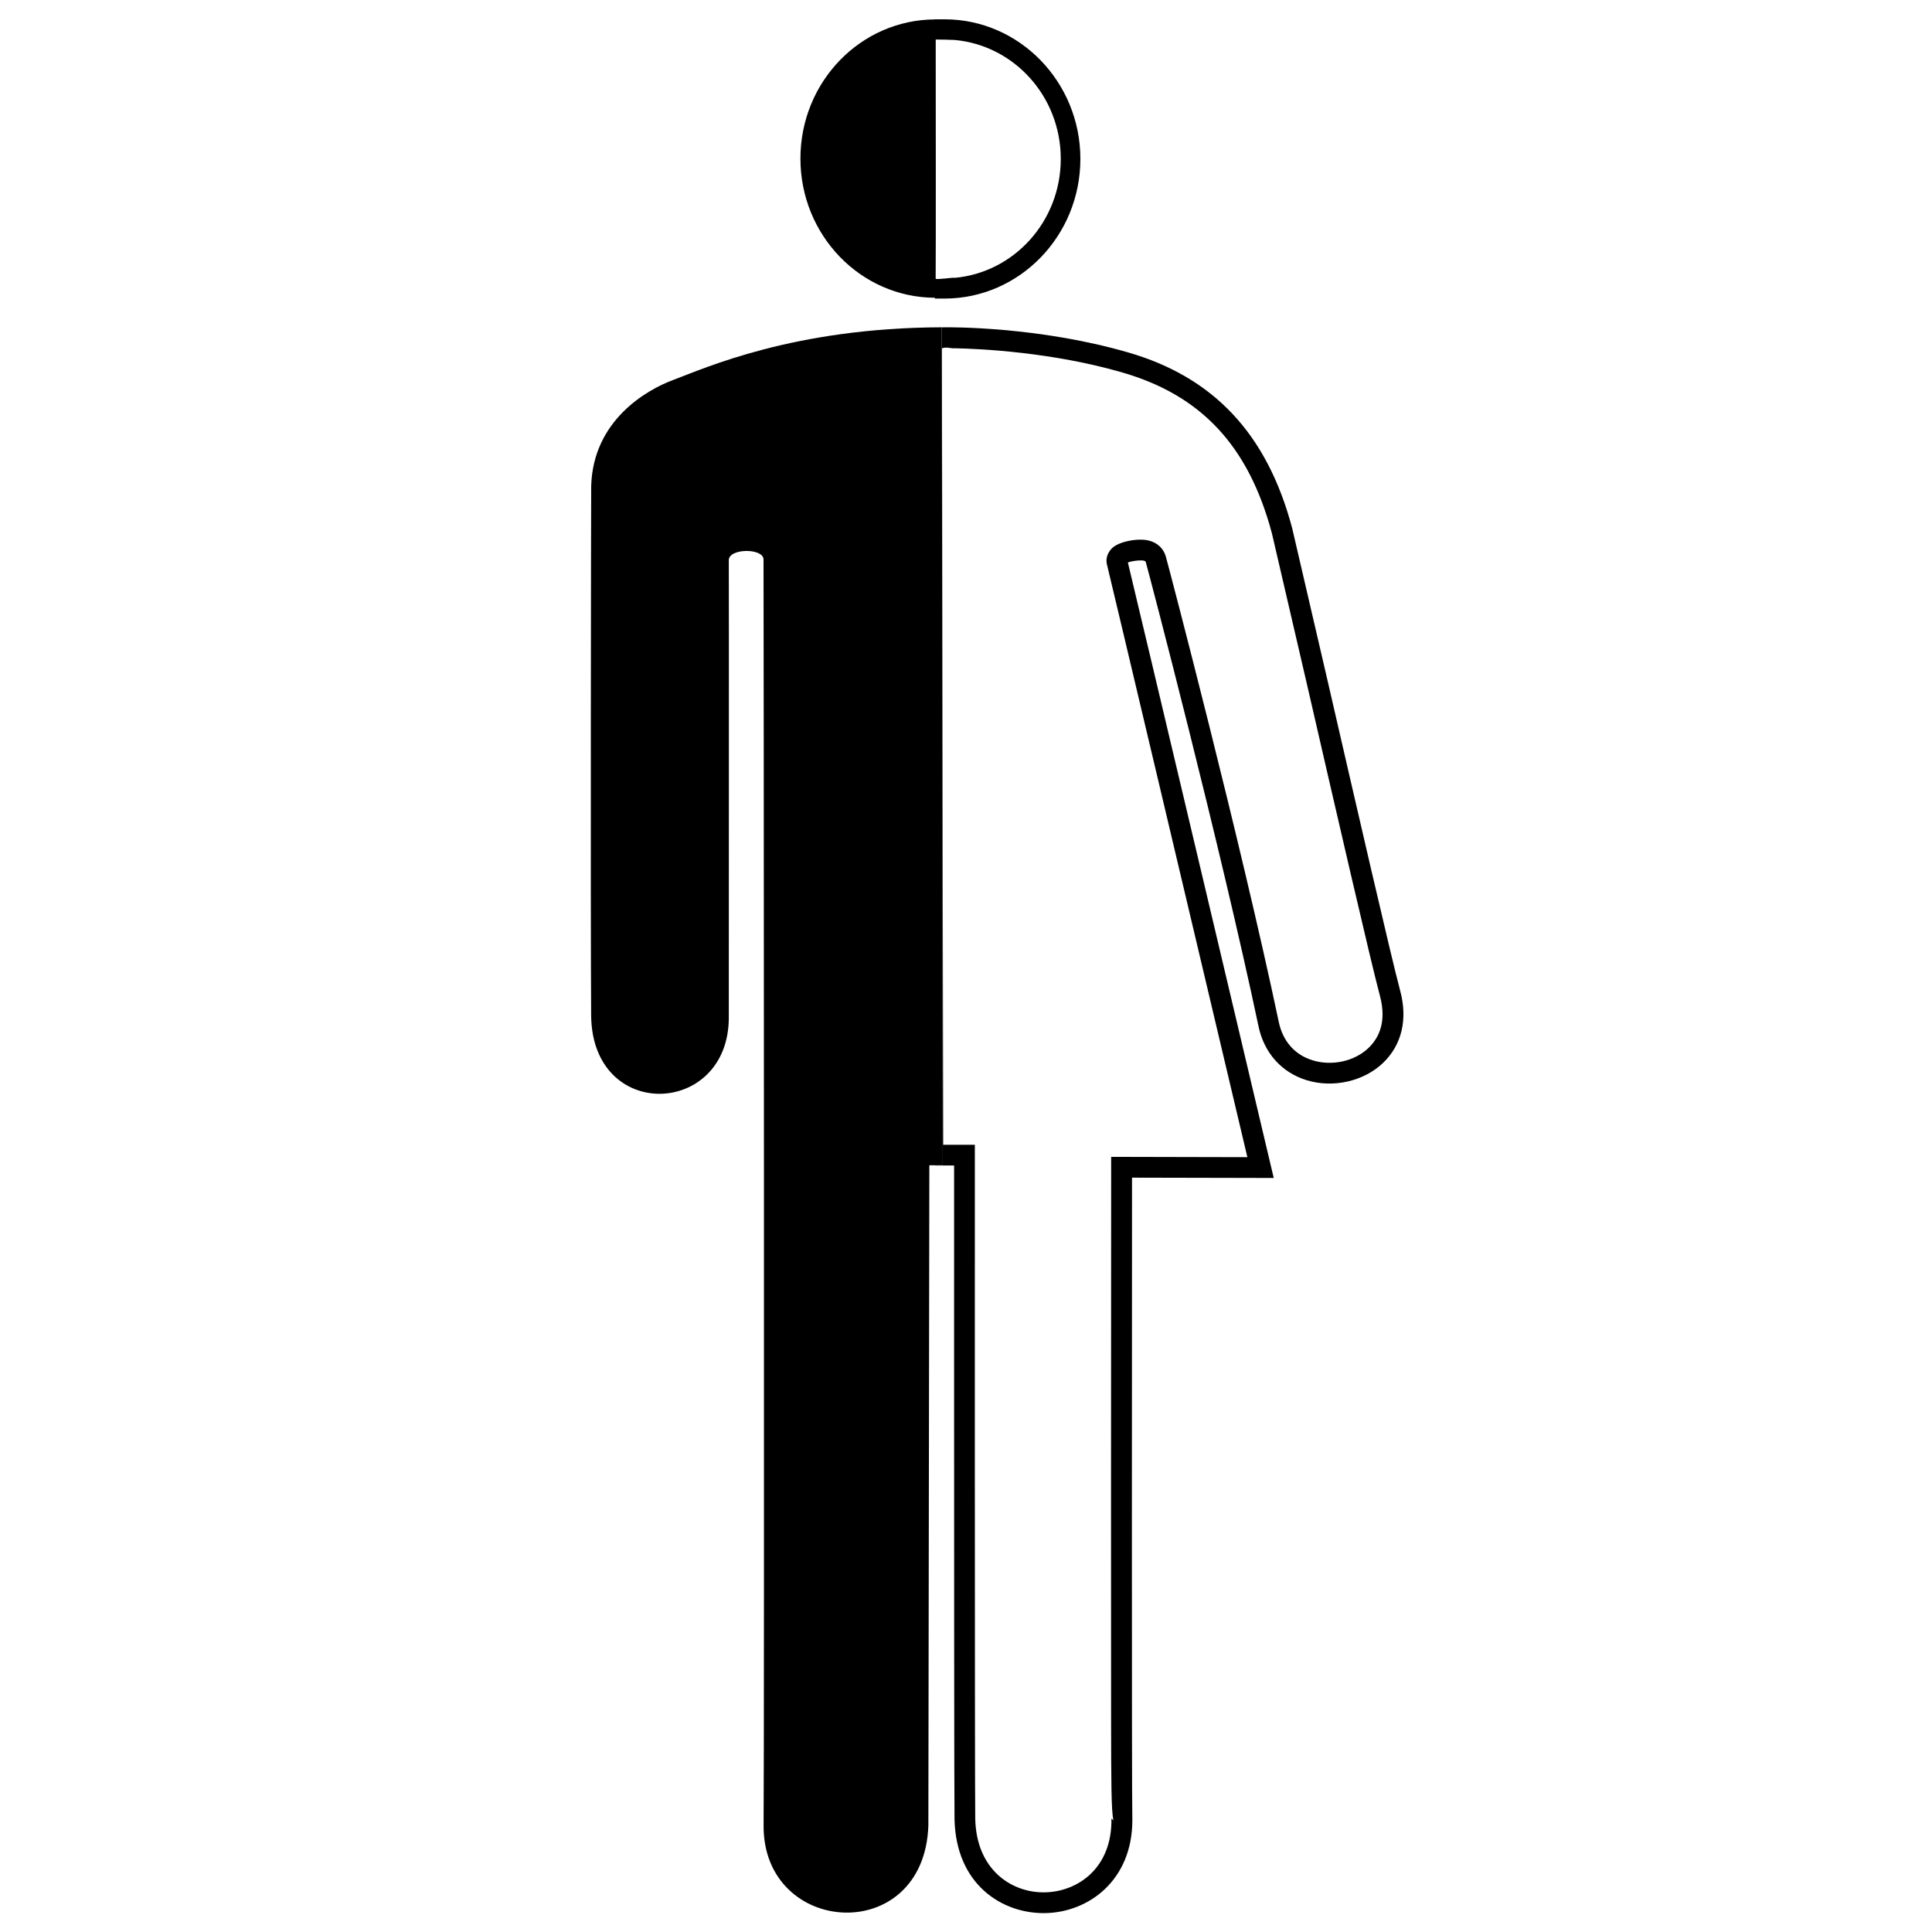
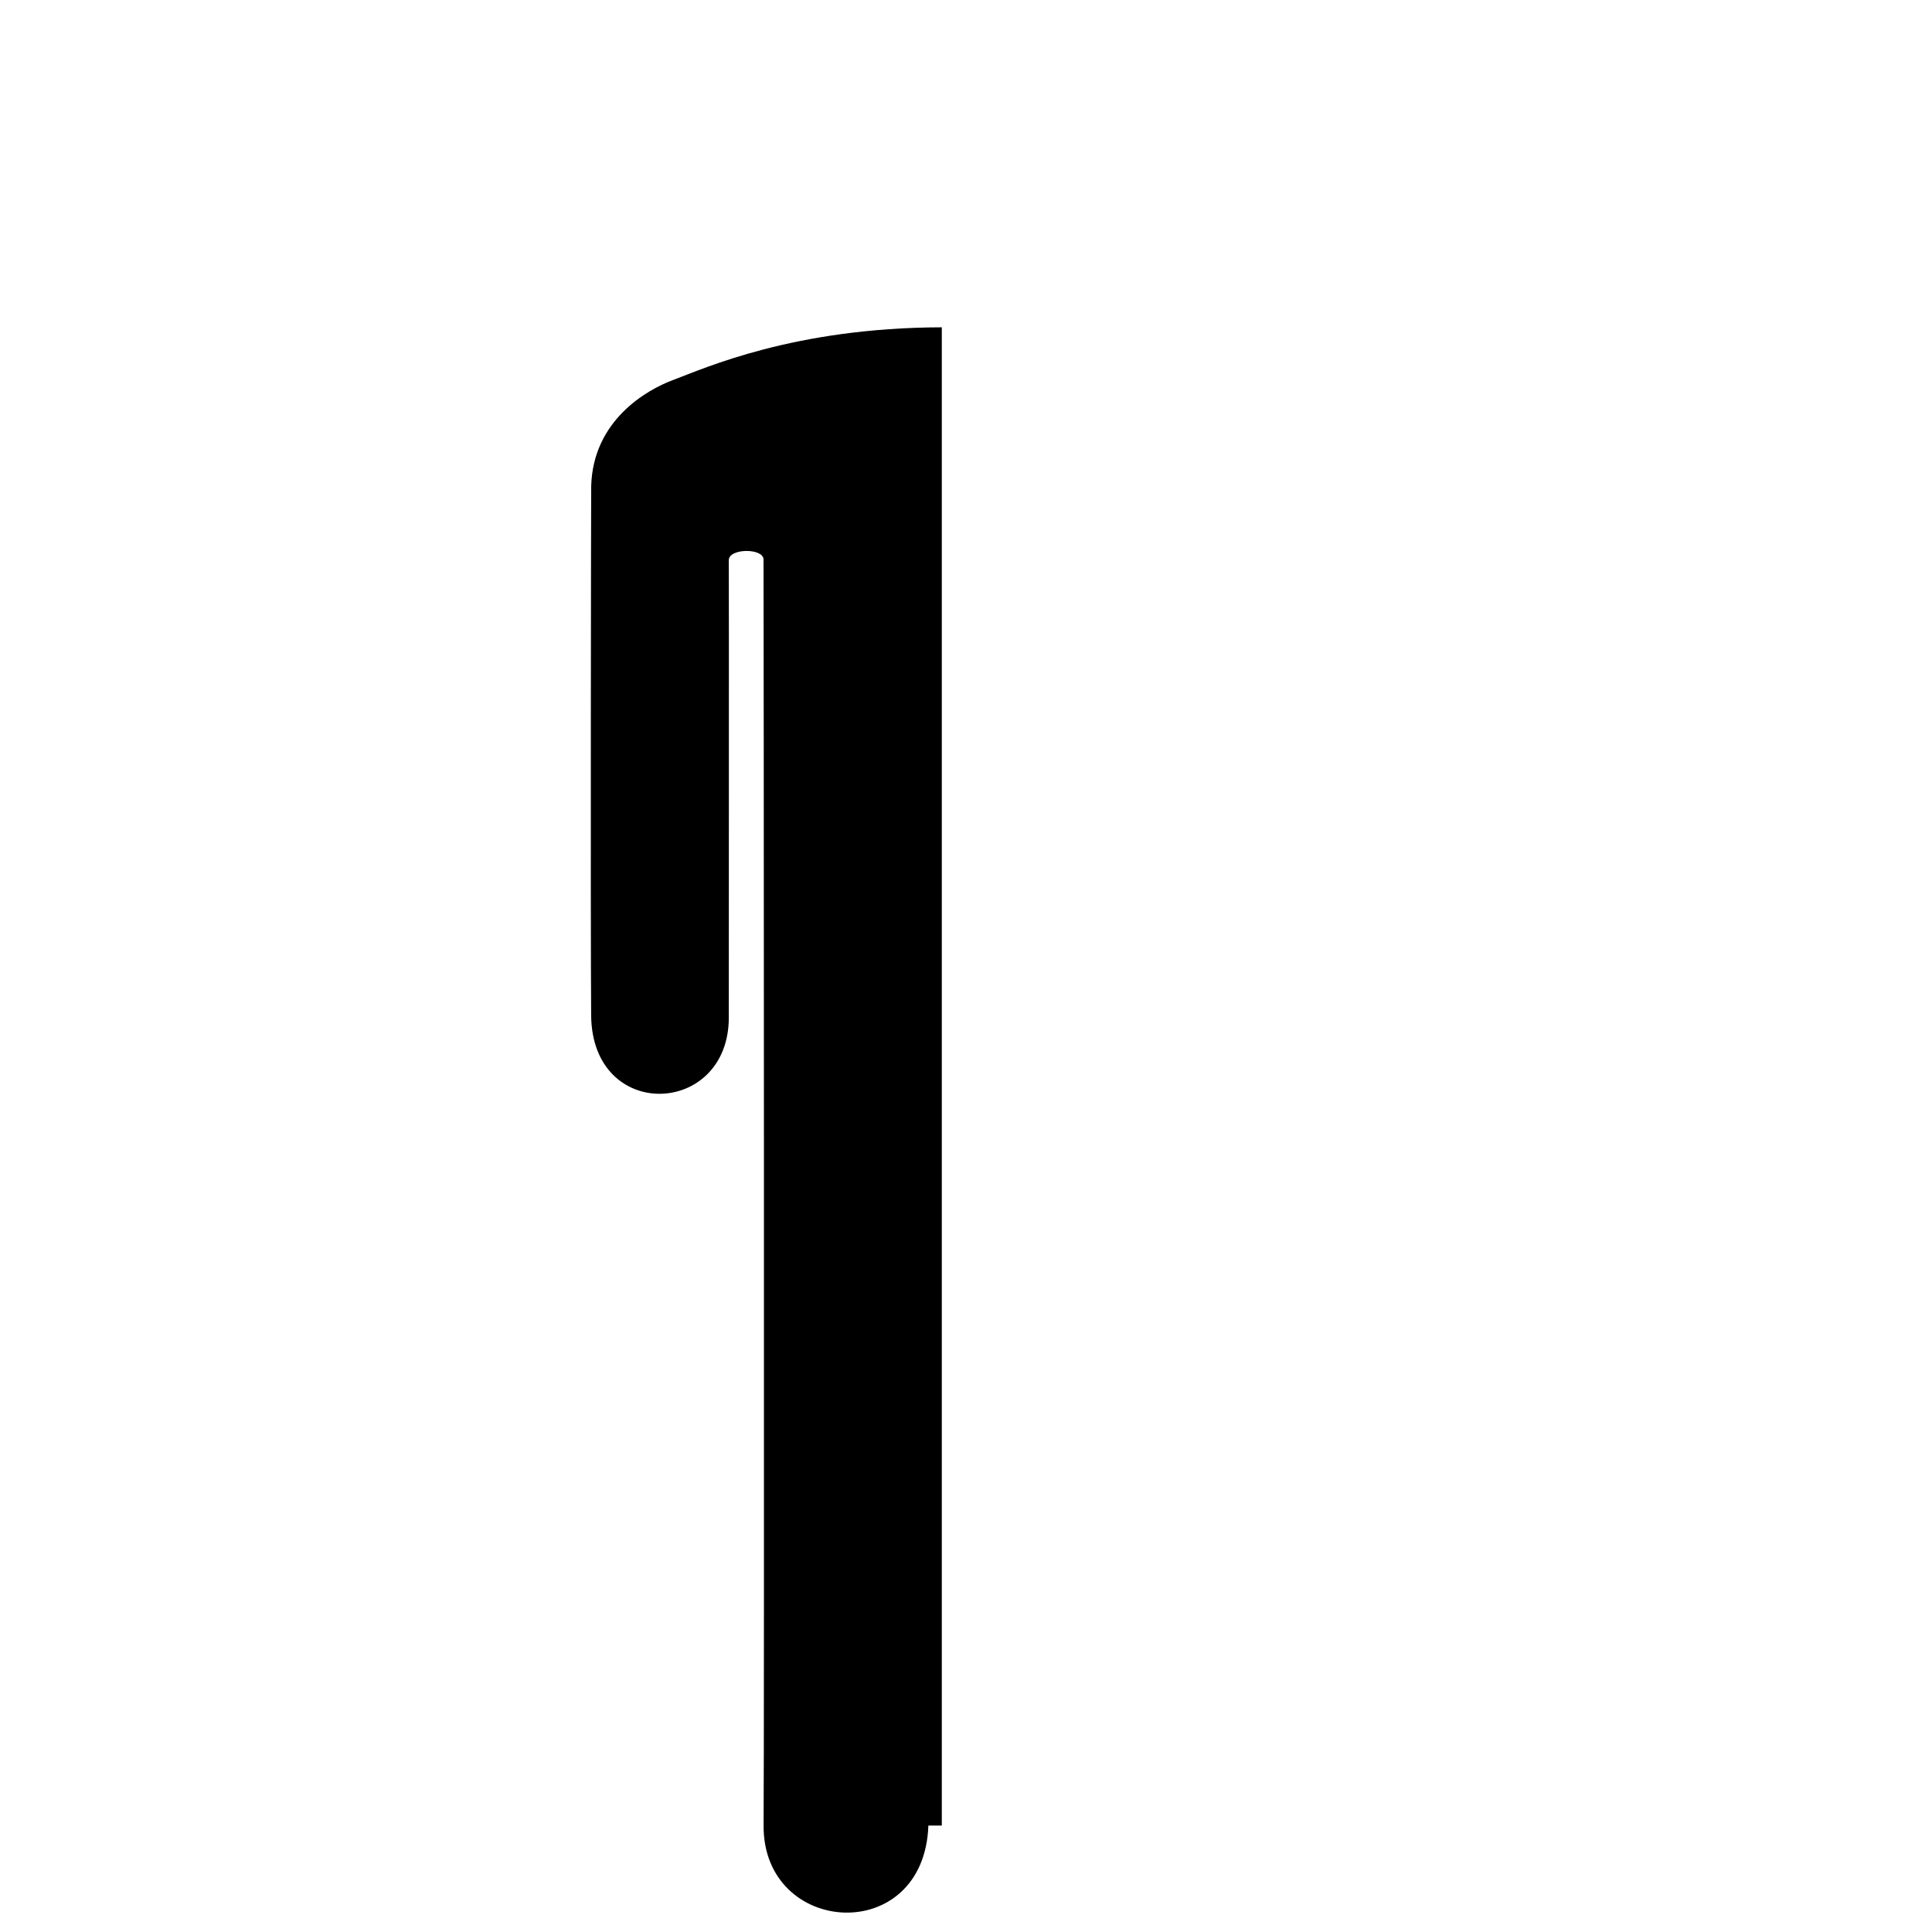
<svg xmlns="http://www.w3.org/2000/svg" fill="#000000" width="800px" height="800px" version="1.1" viewBox="144 144 512 512">
  <g>
-     <path d="m393.85 452.81h-2.043v0.062h5.043c0 6.644-0.004 27.016-0.004 48.695 0 49.34 0.016 119.02 0.113 124.45 0.328 17.449 12.691 25.18 24.035 24.977 11.547-0.207 23.09-8.723 23.09-24.633 0-0.184 0-0.375-0.004-0.559-0.094-1.785-0.117-38.219-0.117-80.062 0-30.922 0.016-64.609 0.035-89.648 4.723 0.012 37.562 0.082 37.562 0.082l-0.809-3.398c-3.746-15.824-35.77-151.25-37.848-159.69 0.492-0.328 3.191-0.727 4.168-0.512 0.504 0.113 0.543 0.273 0.574 0.391 0.961 3.371 19.703 74.855 29.879 123.04 1.484 7.043 6.133 12.227 12.75 14.262 7.043 2.152 15.199 0.297 20.312-4.644 4.918-4.762 6.508-11.52 4.477-19.074-2.422-9.012-11.77-49.672-19.285-82.348l-9.34-40.23c-6.703-25.262-21.051-40.055-43.383-46.547-24.098-6.996-47.824-6.695-48.789-6.68l-0.668 0.012m113.14 190.9c-3.707 3.59-9.684 4.926-14.867 3.344-4.715-1.441-7.894-5.039-8.973-10.121-10.184-48.316-28.996-120.03-29.949-123.4-0.59-2.113-2.227-3.656-4.492-4.223-2.816-0.707-8.004 0.195-9.848 2.113-0.902 0.941-1.379 2.082-1.379 3.246 0 0.414 0.062 0.824 0.184 1.238 0.547 2.074 24.086 101.55 37.152 156.81-5.719-0.016-36.098-0.082-36.098-0.082l-0.035 89.035 0.016 59.312c0.023 17.504 0.043 24.547 0.602 27.496-0.156-0.156-0.508-0.512-0.508-0.512 0.219 13.227-9 19.418-17.668 19.582-8.695 0.152-18.168-5.902-18.426-19.566-0.145-8.23-0.105-174.14-0.105-175.8v-2.75h-8.387c-0.004-4.766-0.34-211.07-0.34-211.07 1.172-0.453 2.633 0.117 3.422-0.016 6.734 0.133 25.863 1.039 44.441 6.434 20.582 5.977 33.363 19.145 39.605 42.684 0 0.004 9.293 40.035 9.293 40.035 7.527 32.719 16.887 73.434 19.34 82.543 0.469 1.758 0.668 3.356 0.668 4.769 0.016 4.301-1.832 7.144-3.648 8.891z" />
-     <path d="m393.59 230.75v-0.012c-39.34 0.113-62.816 10.844-71.234 13.973-7.027 2.617-21.199 10.719-21.684 28.098-0.039 1.742-0.207 114.71-0.012 140.25 0.219 28.383 36.48 26.902 36.48 0.598 0-4.715 0.051-116.29 0-121.18-0.035-3.215 9.125-3.285 9.203-0.234 0.062 1.91 0.223 314.71 0.016 335.43-0.277 29.477 42.555 32.289 43.668 0.117l0.258-174.98h3.562" />
-     <path d="m430.31 186.11c0-20.379-16.121-36.969-35.941-36.992h-2.606v0.027c-19.691 0.09-35.641 16.539-35.641 36.875 0 20.309 15.941 36.801 35.641 36.891v0.211h2.606c19.828-0.031 35.941-16.629 35.941-37.012zm-5.195 0c0 16.598-12.426 30.117-28.141 31.527 0-0.211-5.004 0.59-5.016 0.207 0.082-6.344 0.016-51.535 0.016-63.371 0.59-0.023 3.961 0.066 5 0.117 15.715 1.406 28.141 14.93 28.141 31.52z" />
+     <path d="m393.59 230.75v-0.012c-39.34 0.113-62.816 10.844-71.234 13.973-7.027 2.617-21.199 10.719-21.684 28.098-0.039 1.742-0.207 114.71-0.012 140.25 0.219 28.383 36.48 26.902 36.48 0.598 0-4.715 0.051-116.29 0-121.18-0.035-3.215 9.125-3.285 9.203-0.234 0.062 1.91 0.223 314.71 0.016 335.43-0.277 29.477 42.555 32.289 43.668 0.117h3.562" />
  </g>
</svg>